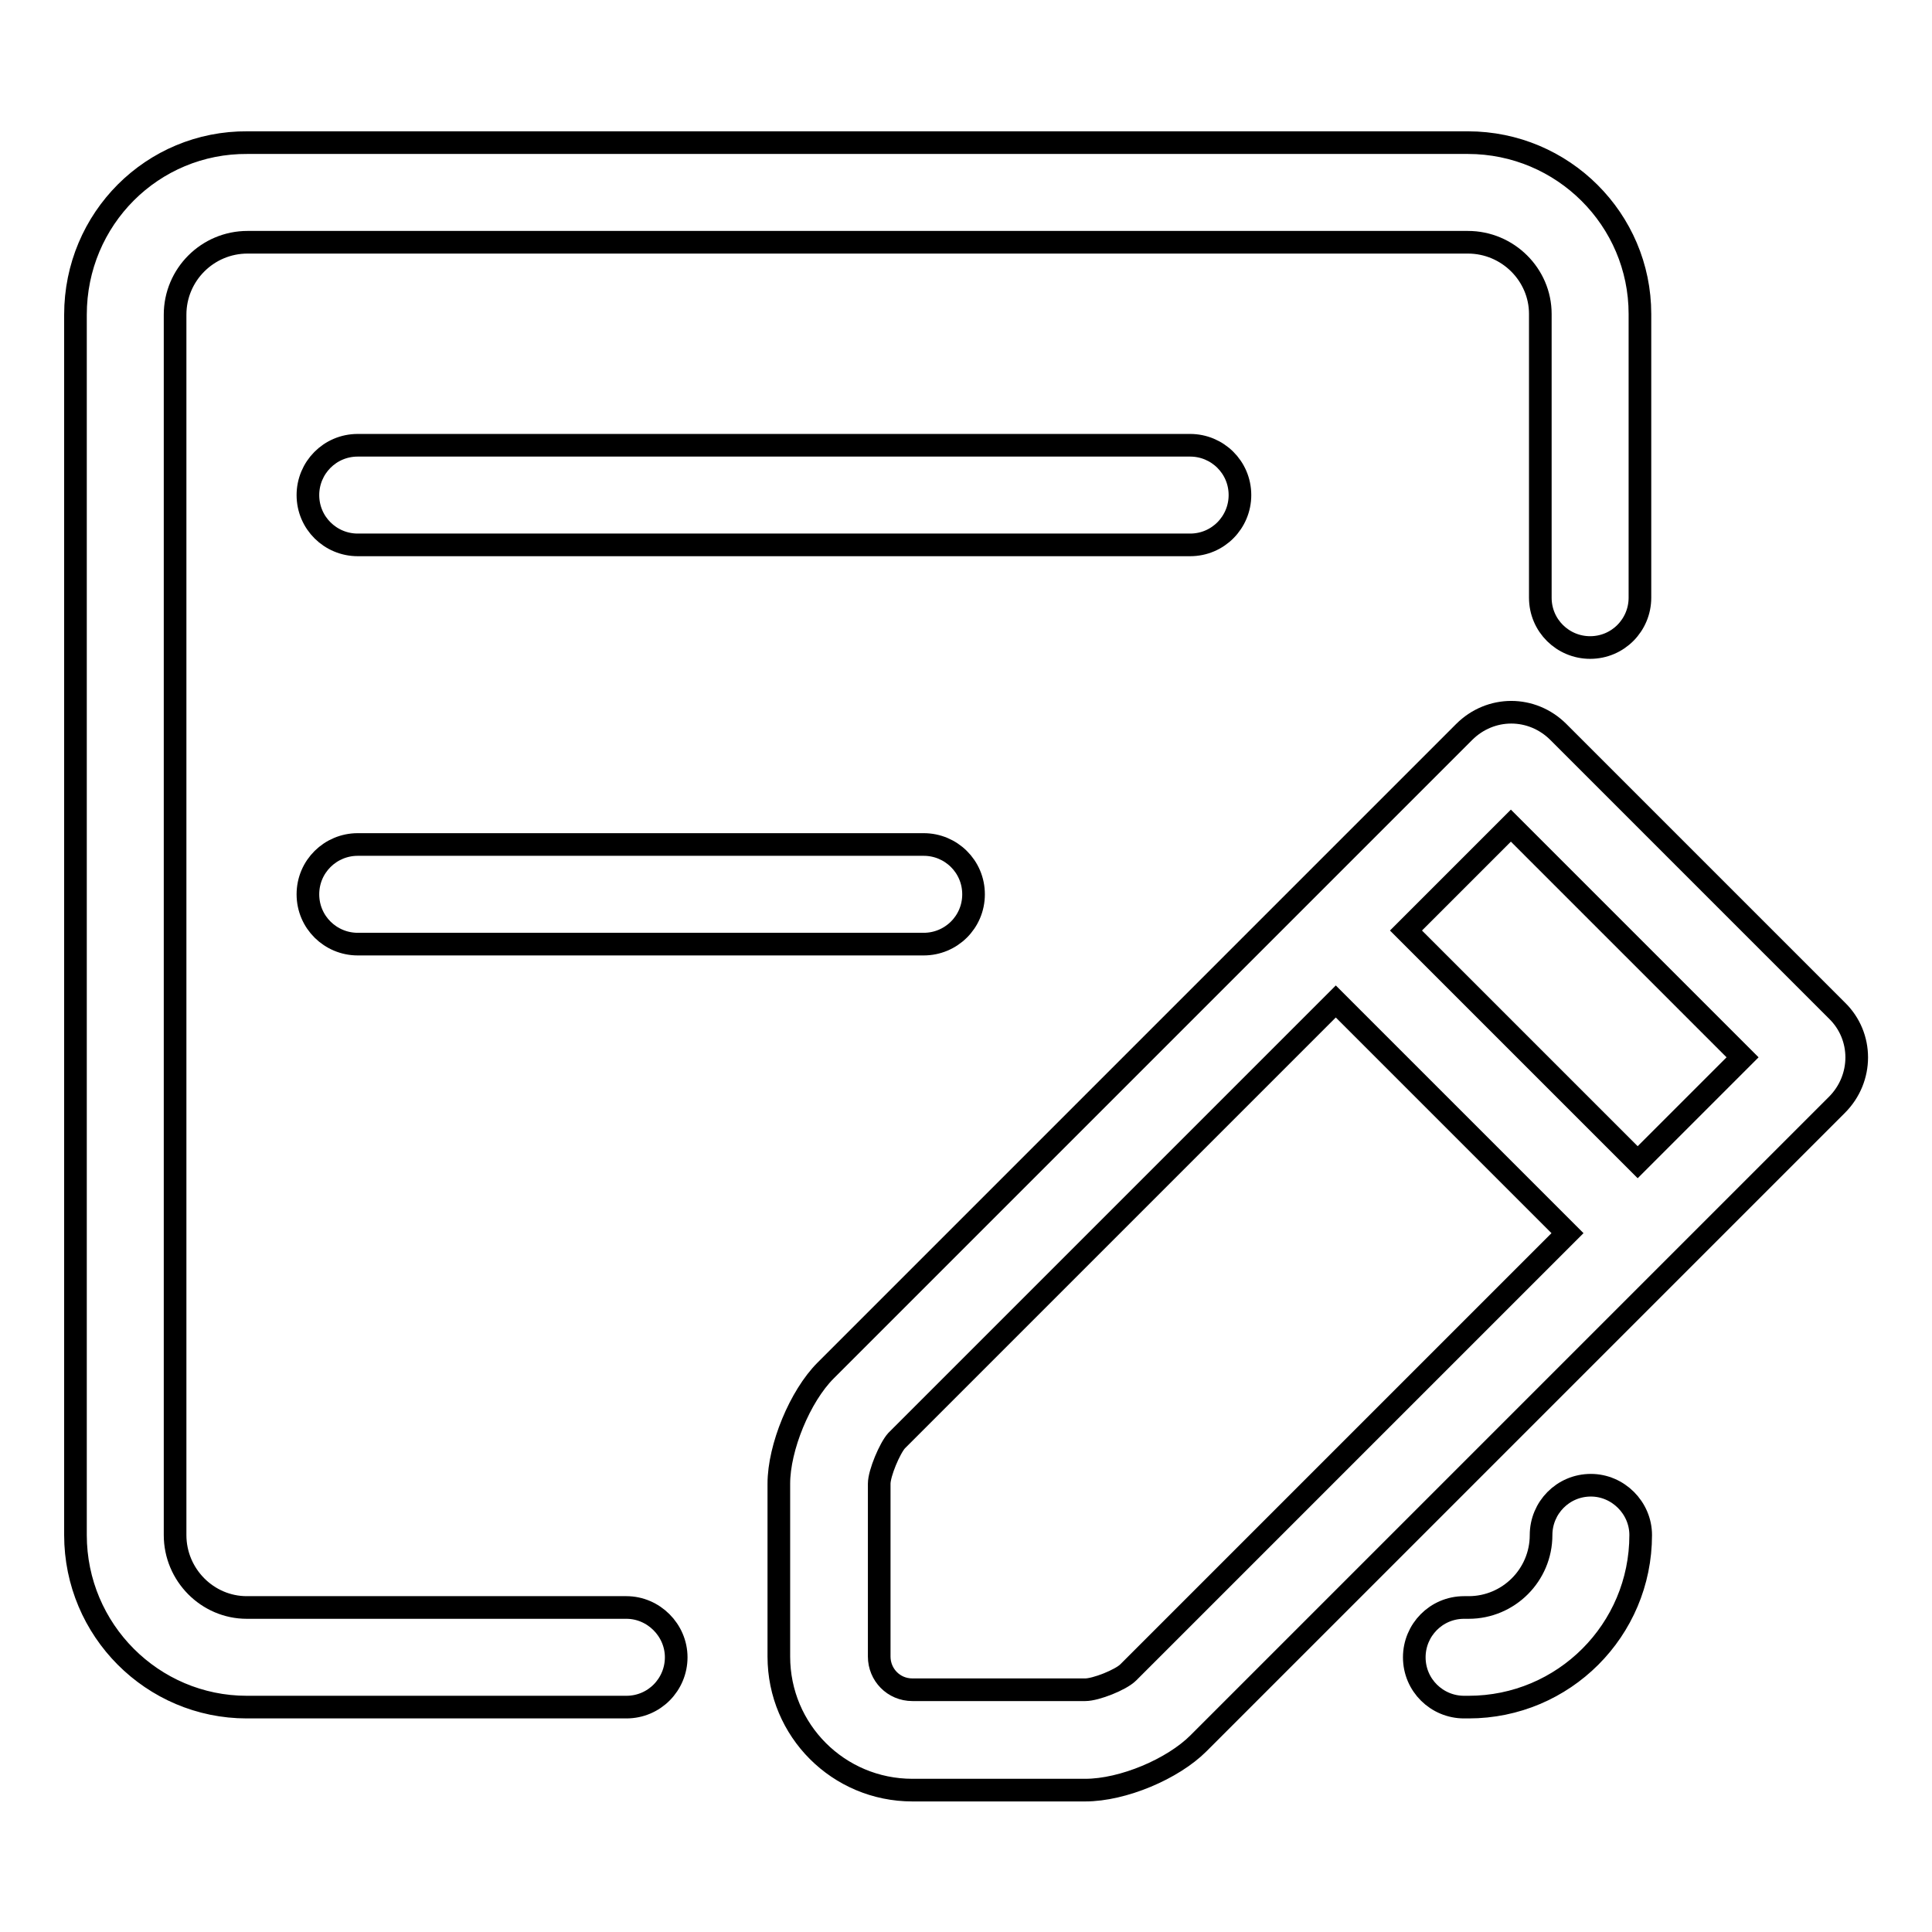
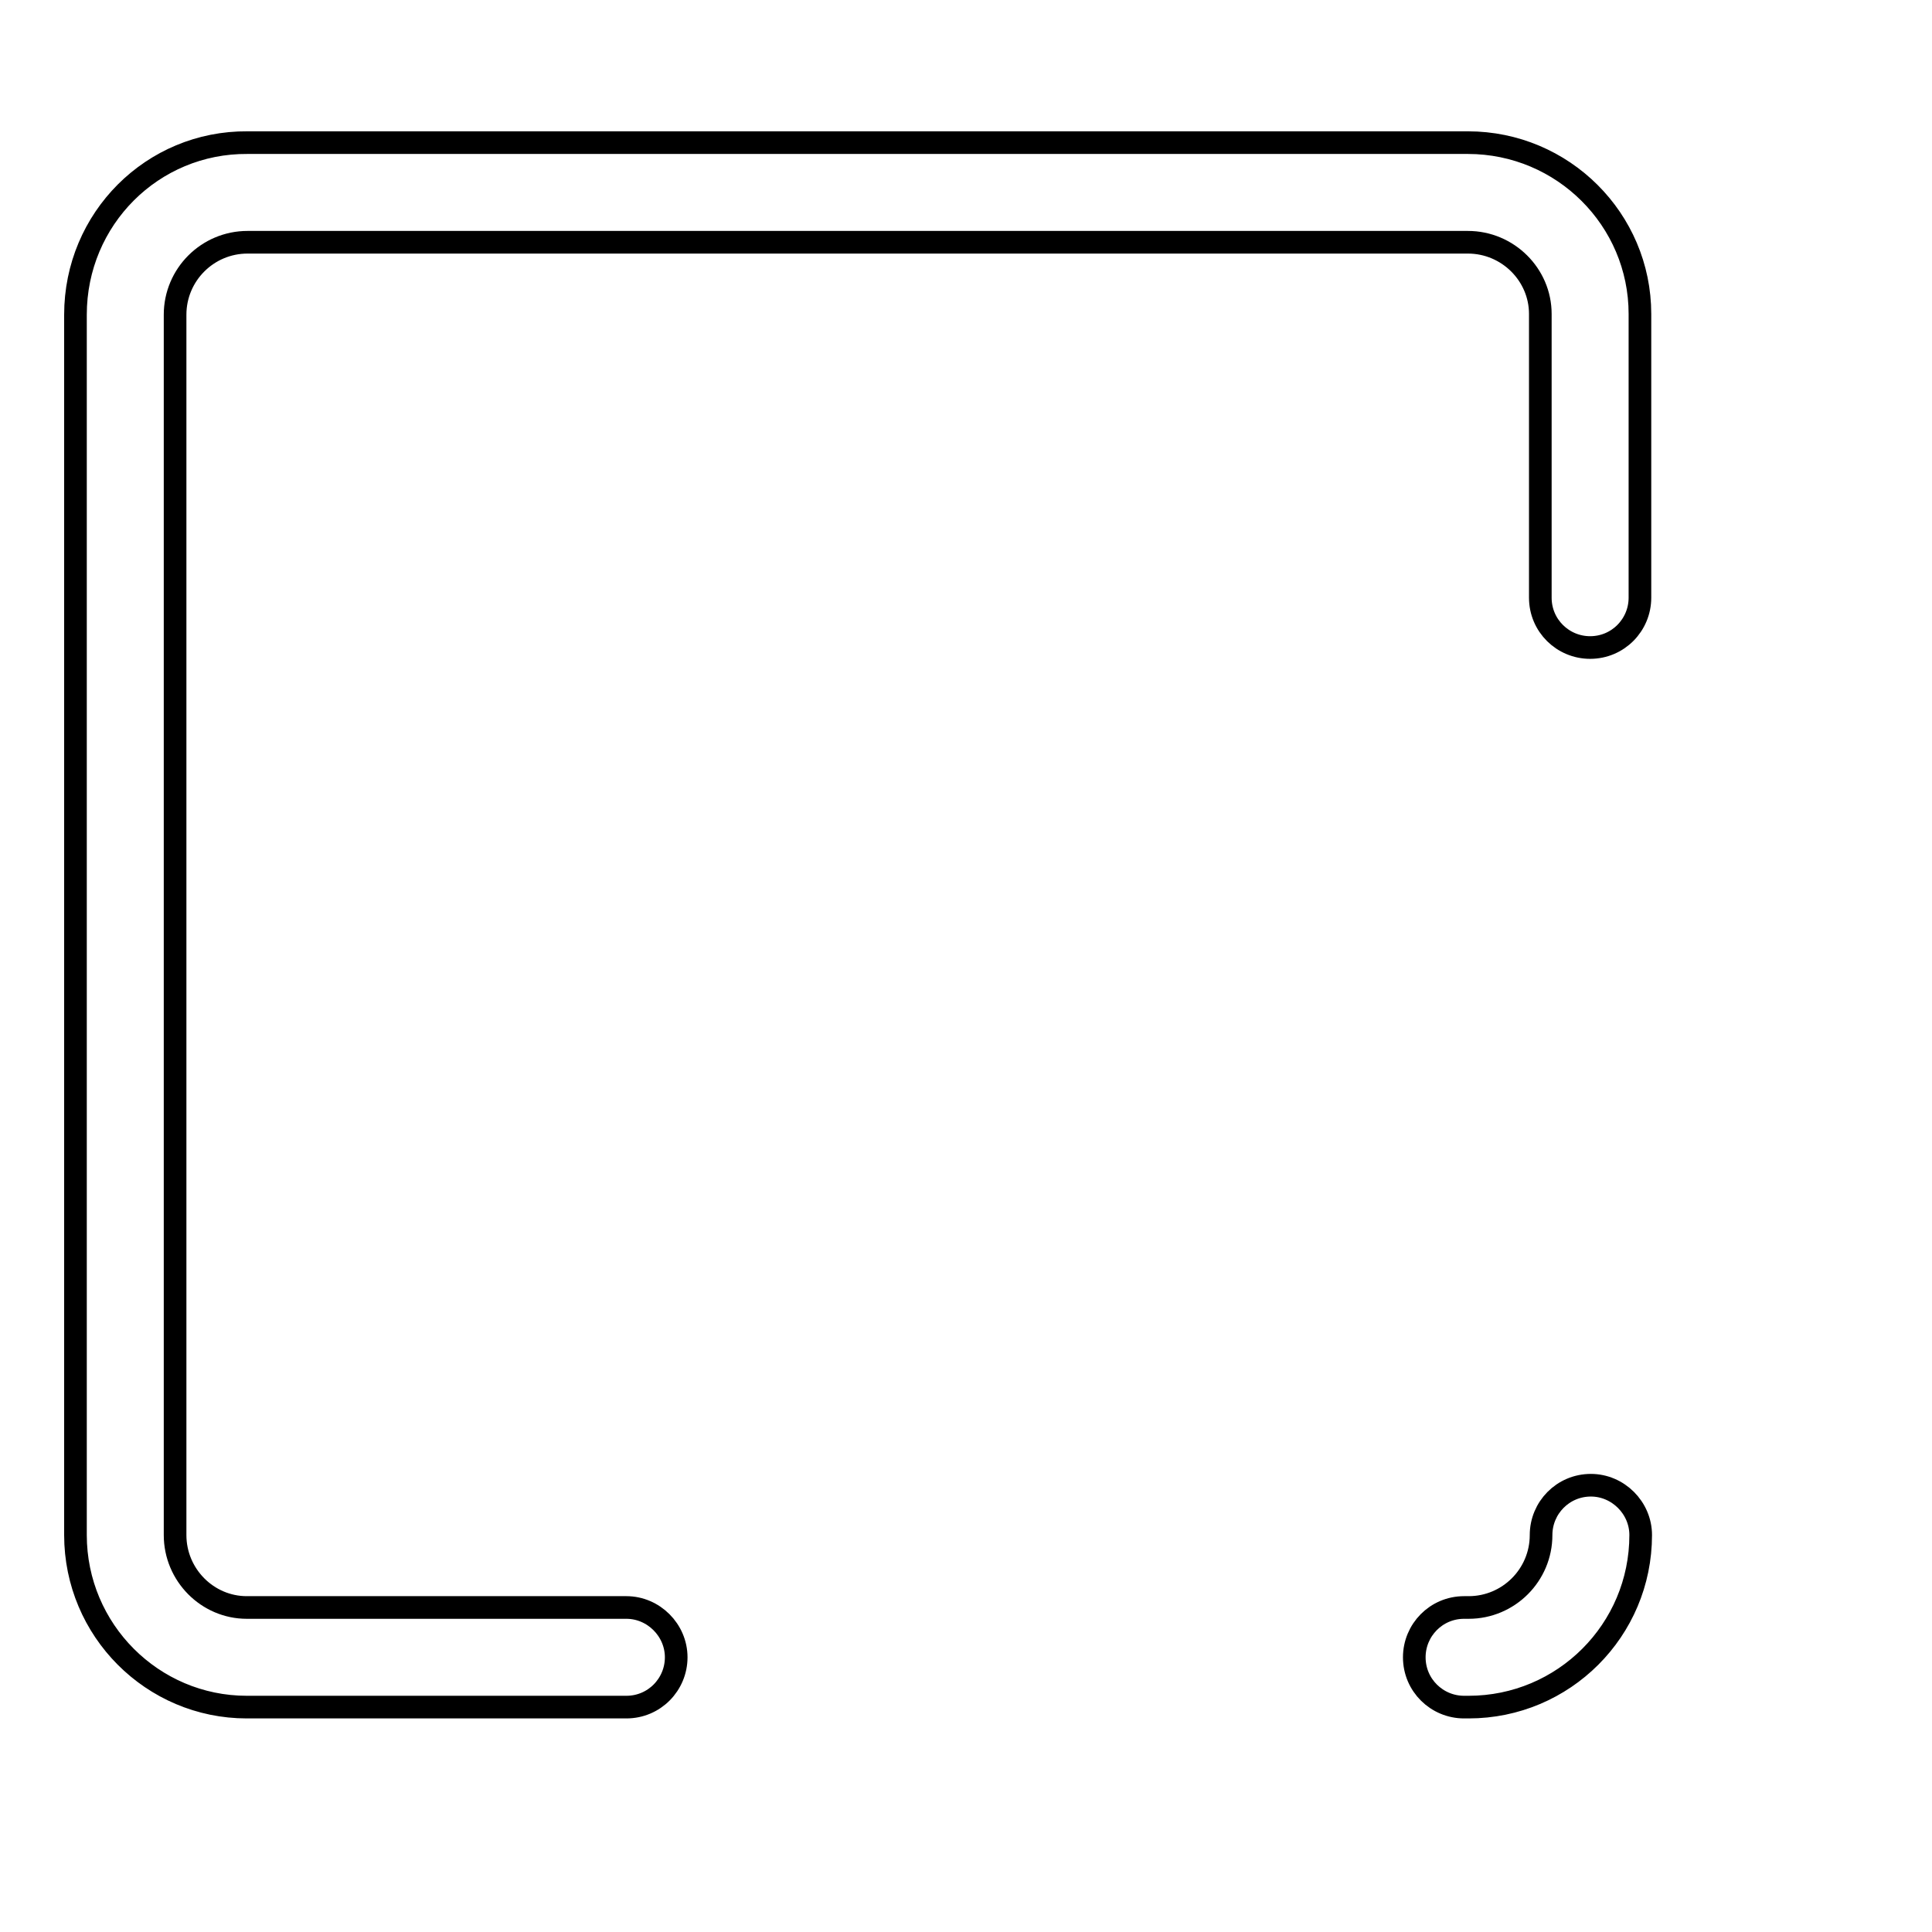
<svg xmlns="http://www.w3.org/2000/svg" version="1.1" x="0px" y="0px" viewBox="0 0 256 256" enable-background="new 0 0 256 256" xml:space="preserve">
  <g>
    <path stroke-width="3" fill-opacity="0" stroke="#000000" d="M83,213H32.7c-5.2,0-9.5-4.3-9.5-9.6V41.7c0-5.3,4.3-9.6,9.6-9.6h161.7c5.3,0,9.6,4.3,9.6,9.5v37.6 c0,3.7,3,6.6,6.6,6.6c3.7,0,6.6-3,6.6-6.6V41.6c0-12.5-10.2-22.7-22.8-22.7H32.8C20.2,18.8,10,29,10,41.7v161.7 c0,12.6,10.2,22.8,22.7,22.8H83c3.7,0,6.6-3,6.6-6.6S86.6,213,83,213z M210.8,196.8c-3.7,0-6.6,3-6.6,6.6c0,5.3-4.3,9.6-9.6,9.6 H194c-3.7,0-6.6,3-6.6,6.6c0,3.7,3,6.6,6.6,6.6h0.6c12.6,0,22.8-10.2,22.8-22.8C217.4,199.8,214.4,196.8,210.8,196.8z" />
-     <path stroke-width="3" fill-opacity="0" stroke="#000000" d="M164.3,65.6c0-3.7-3-6.6-6.6-6.6H47.4c-3.7,0-6.6,3-6.6,6.6c0,3.7,3,6.6,6.6,6.6h110.3 C161.4,72.2,164.3,69.2,164.3,65.6z M47.4,111.9c-3.6,0-6.6,2.9-6.6,6.6c0,0,0,0,0,0c0,3.7,3,6.6,6.6,6.6h75c3.6,0,6.6-2.9,6.6-6.6 c0,0,0,0,0,0c0-3.7-3-6.6-6.6-6.6H47.4L47.4,111.9z M243.4,133.9L206.5,97c-3.5-3.5-9-3.5-12.5,0l-84.6,84.6 c-3.4,3.4-6.2,10.2-6.2,15v22.9c0,9.8,7.9,17.7,17.7,17.7h22.9c5,0,11.6-2.8,15-6.2l84.6-84.6C246.9,142.9,246.9,137.3,243.4,133.9 L243.4,133.9z M149.5,221.6c-1,1-4.3,2.3-5.7,2.3h-22.9c-2.5,0-4.4-2-4.4-4.4v-22.9c0-1.4,1.4-4.7,2.3-5.7l58.2-58.2l30.7,30.7 L149.5,221.6L149.5,221.6z M217,154l-30.7-30.7l13.9-13.9l30.7,30.7L217,154L217,154z" />
  </g>
</svg>